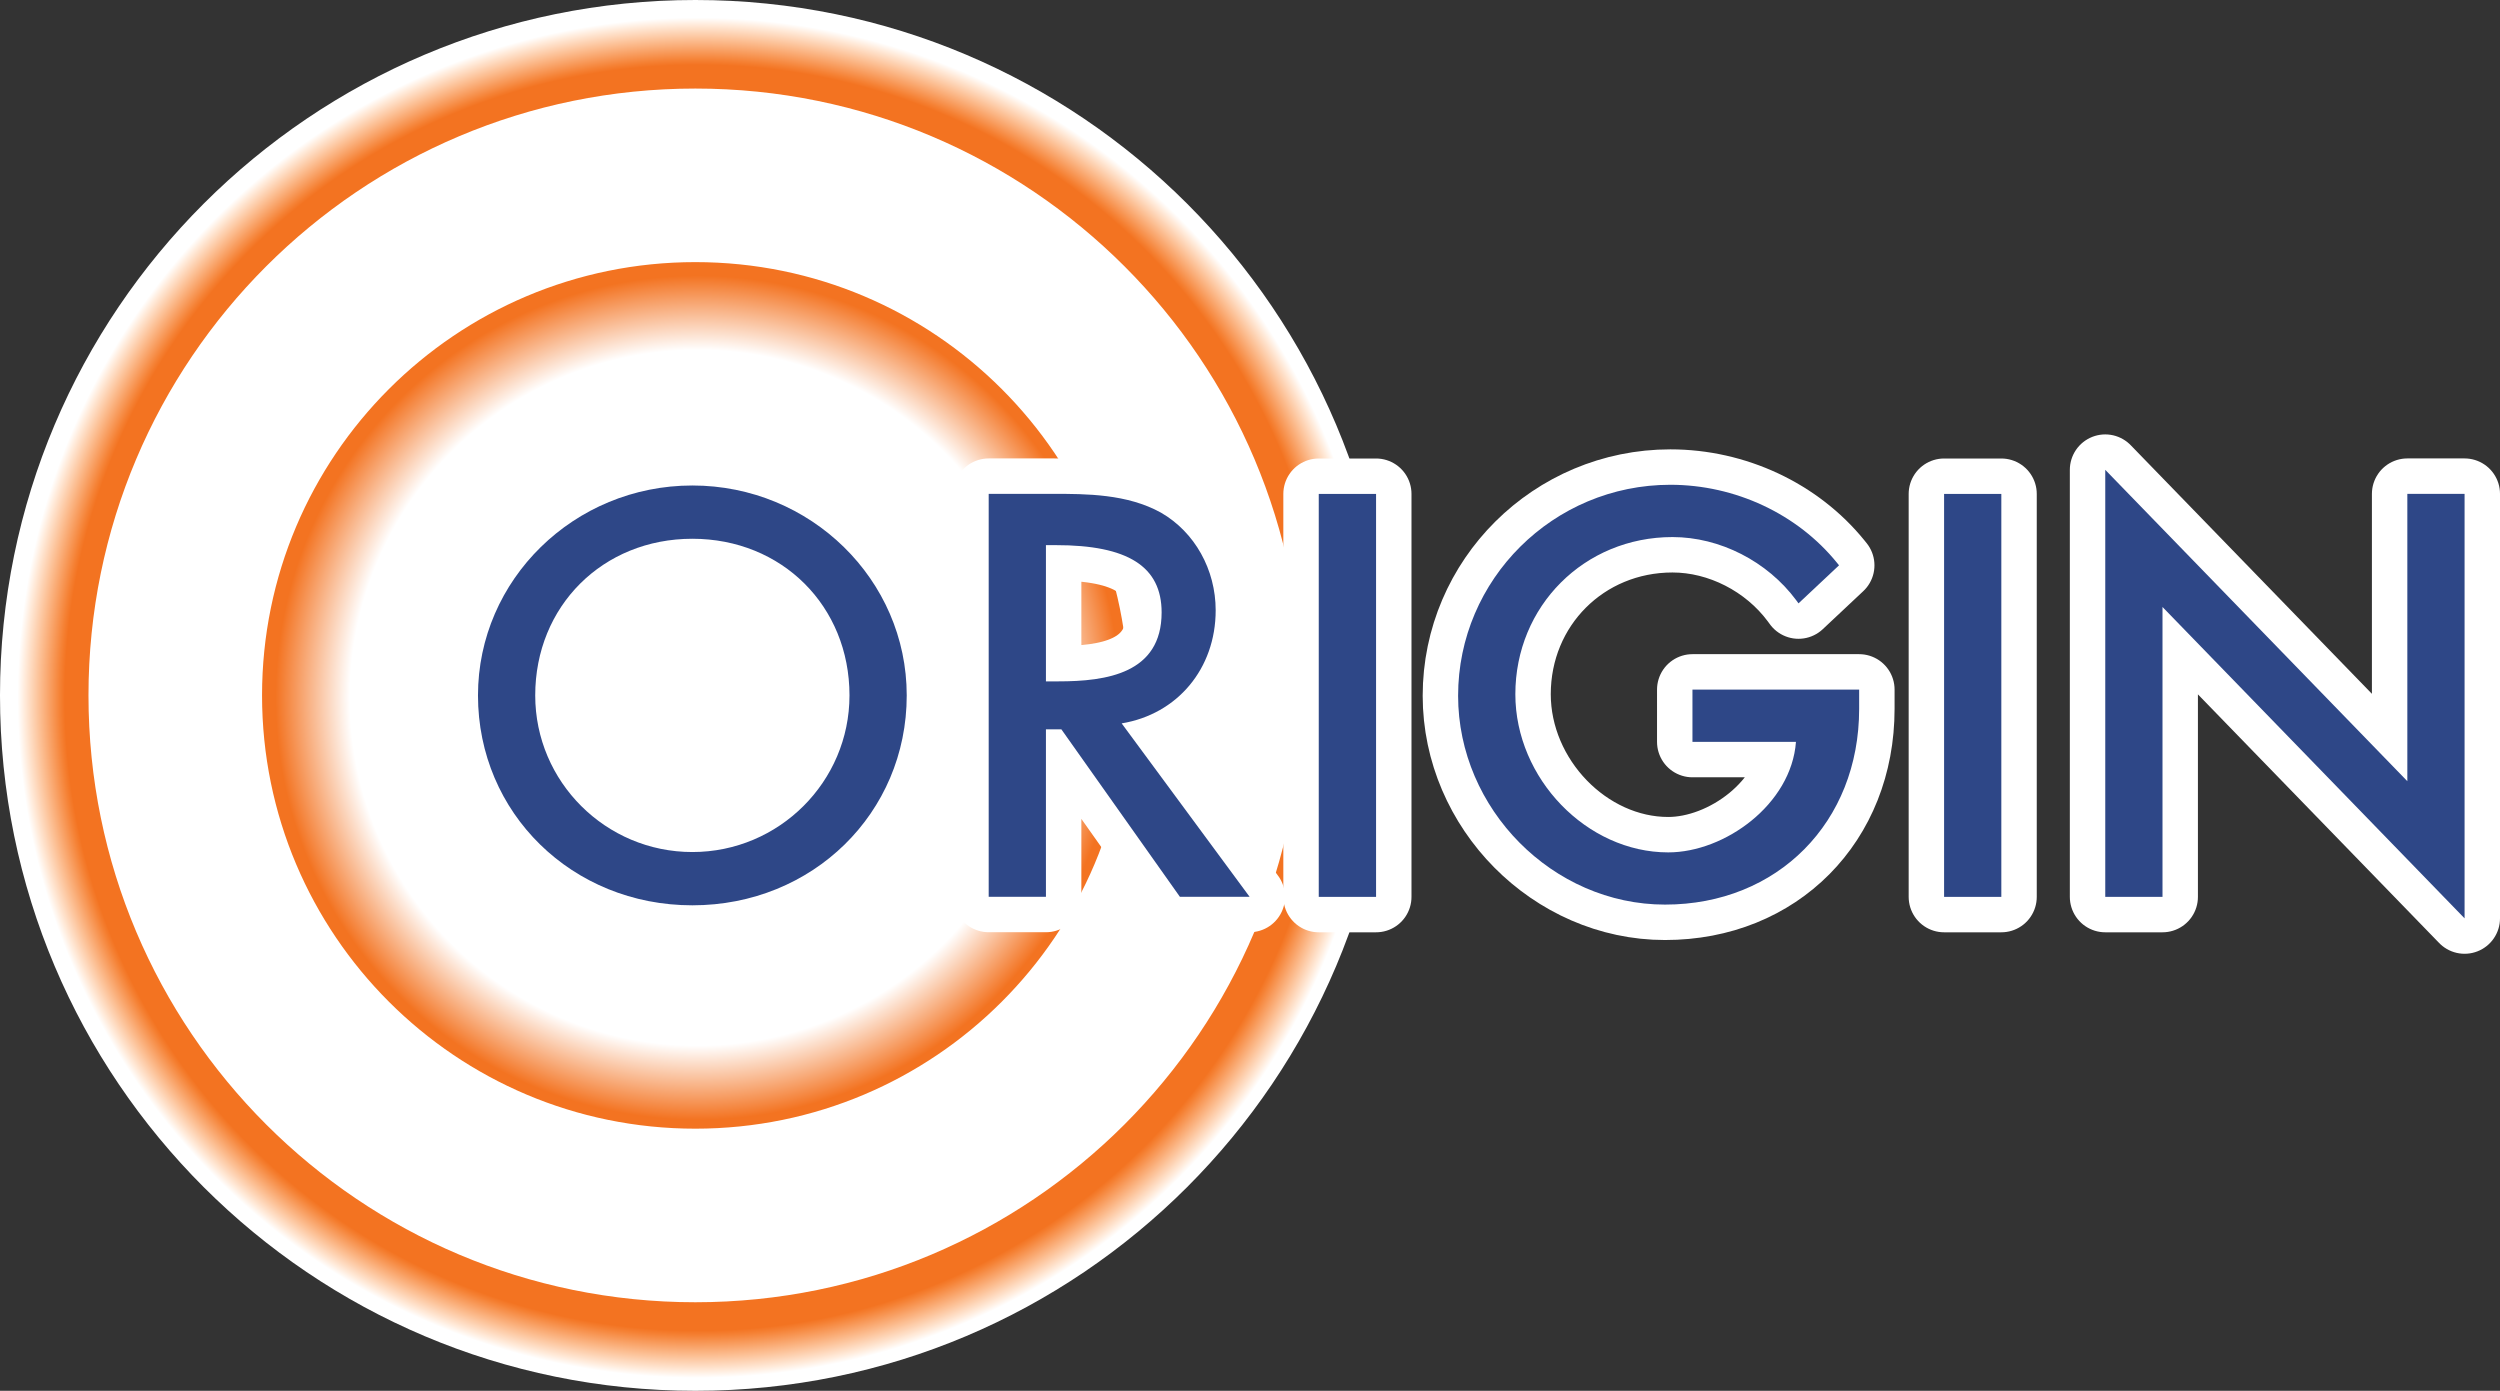
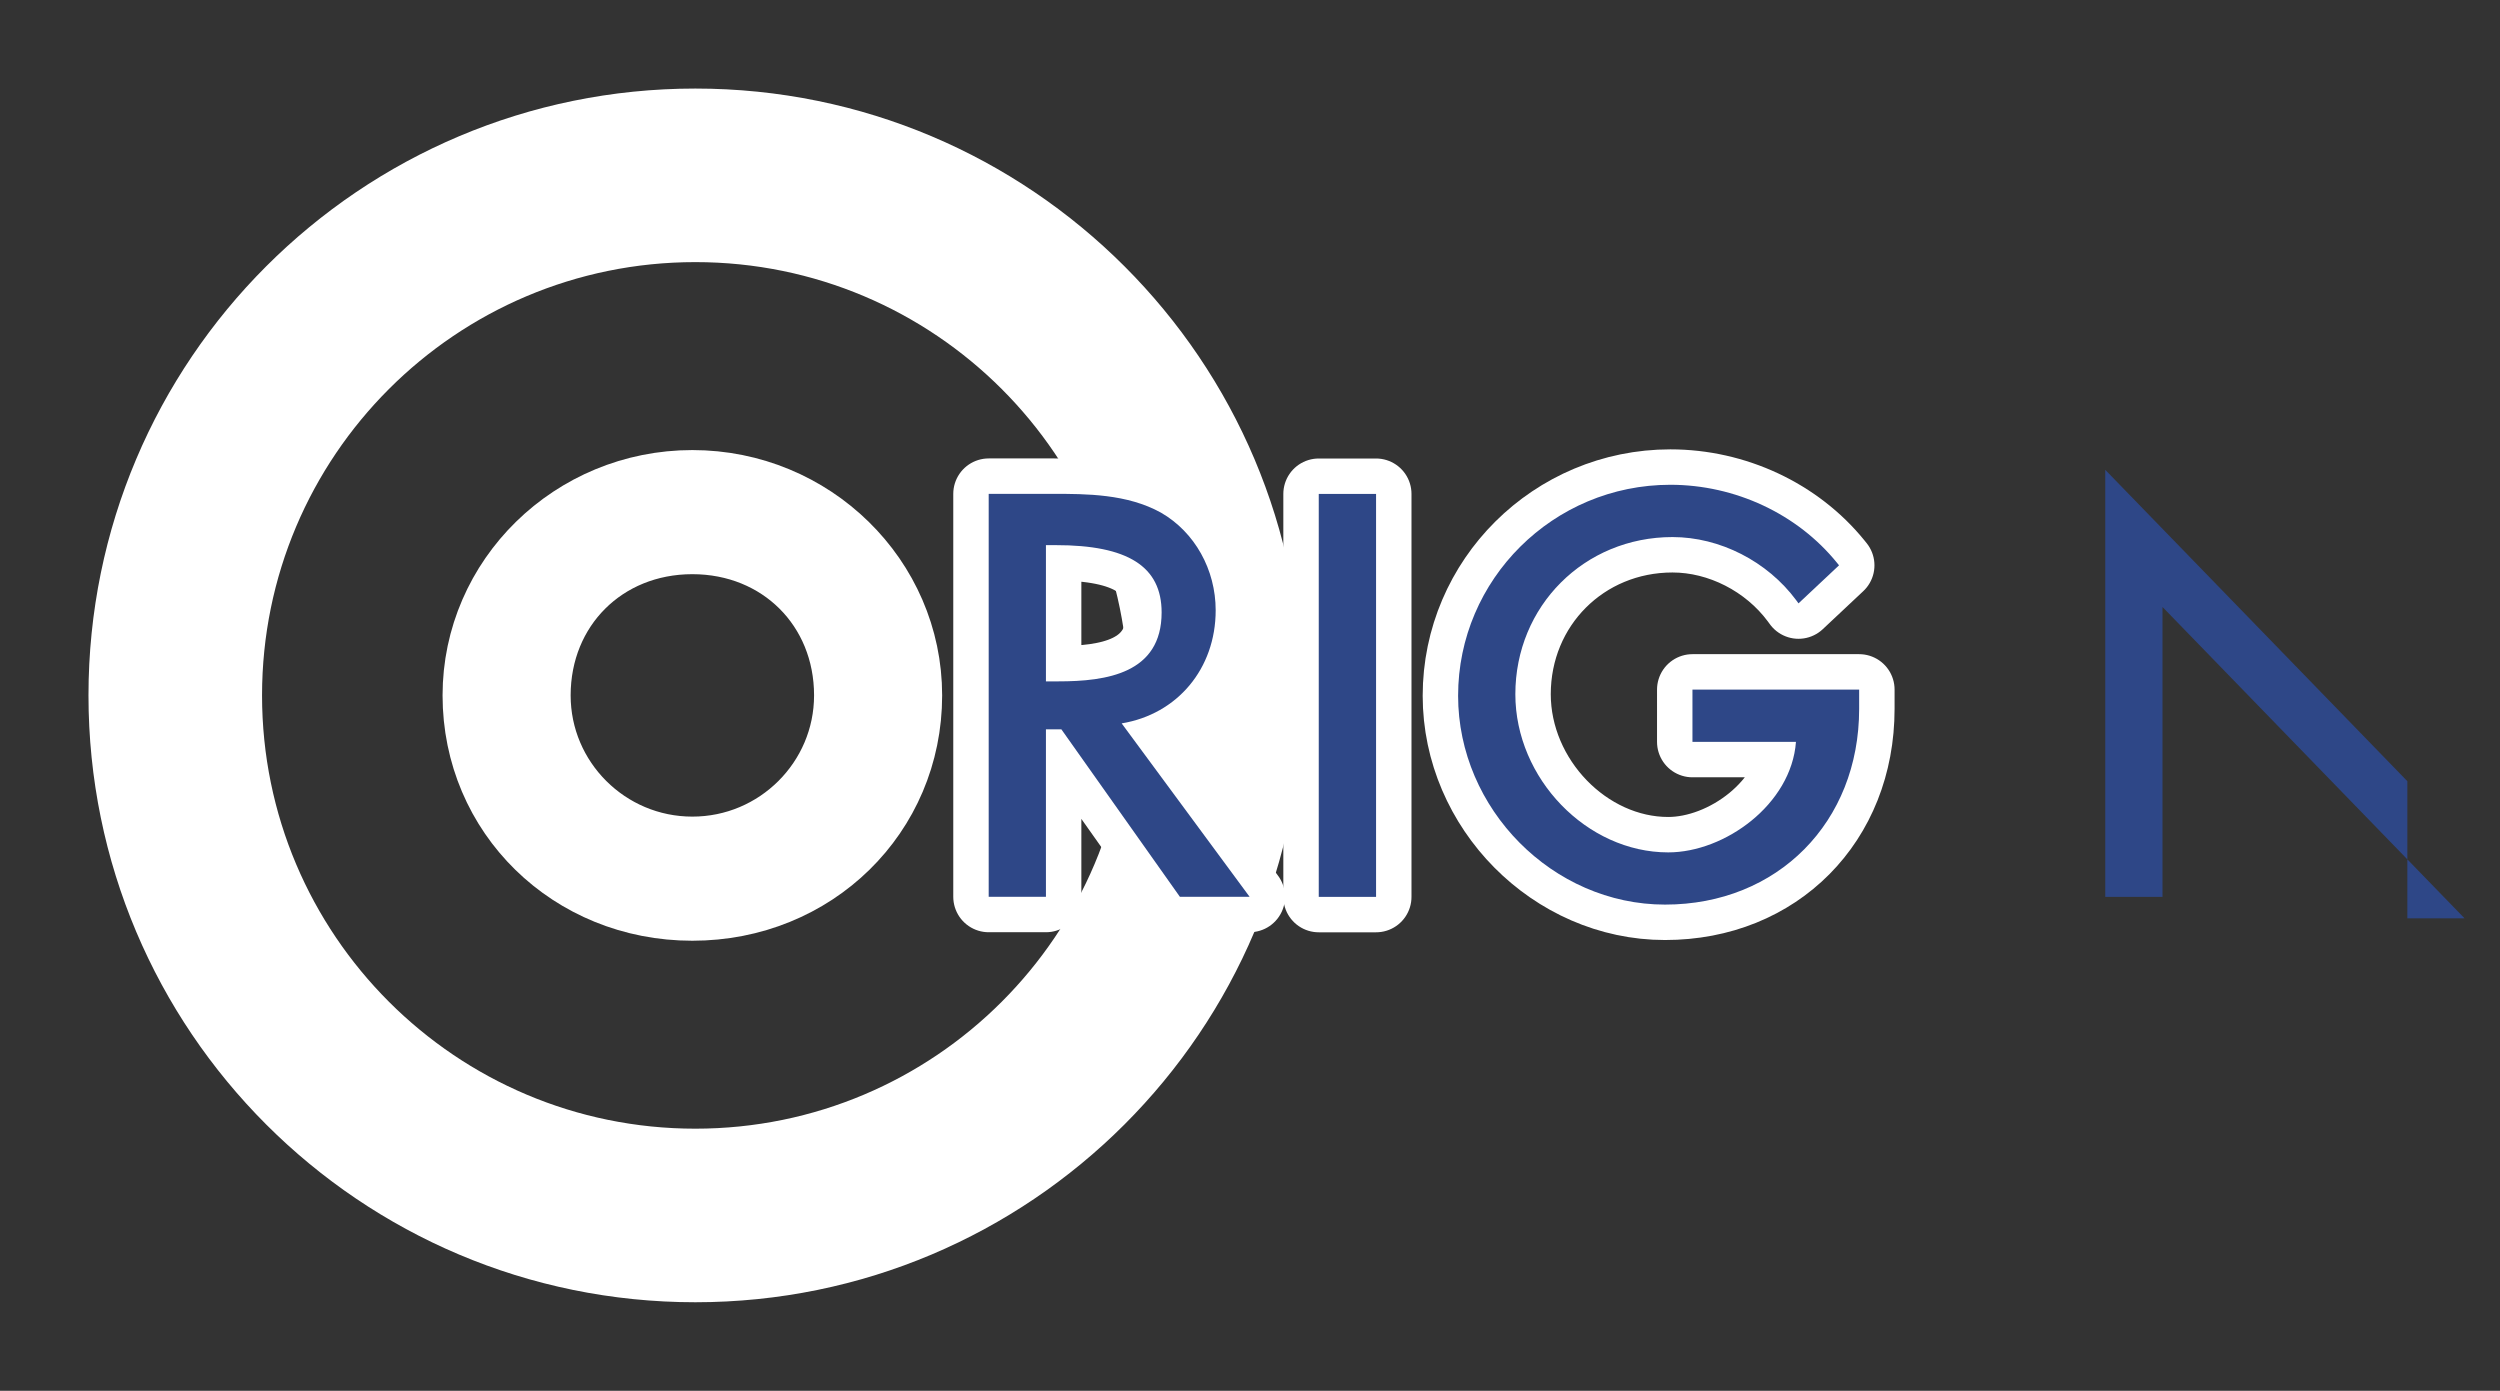
<svg xmlns="http://www.w3.org/2000/svg" version="1.1" x="0px" y="0px" style="enable-background:new 0 0 595.28 841.89;" xml:space="preserve" viewBox="116.97 388.06 352.89 196.32">
  <rect x="116.97" y="388.06" width="352.89" height="196.32" fill="#333333" stroke="none" />
  <style type="text/css">
	.st0{fill:url(#SVGID_1_);}
	.st1{fill:#FFFFFF;}
	.st2{fill:#2E4787;stroke:#FFFFFF;stroke-width:10;stroke-linejoin:round;}
	.st3{fill:#2E4787;}
</style>
  <g id="Layer_2">
    <radialGradient id="SVGID_1_" cx="215.123" cy="421.861" r="61.161" gradientTransform="matrix(1.605 0 0 1.605 -129.82 -190.533)" gradientUnits="userSpaceOnUse">
      <stop offset="0.5" style="stop-color:#FFFFFF" />
      <stop offset="0.607" style="stop-color:#F37321" />
      <stop offset="0.91" style="stop-color:#F37321" />
      <stop offset="0.917" style="stop-color:#F58134" />
      <stop offset="0.947" style="stop-color:#FCC095" />
      <stop offset="0.968" style="stop-color:#FFEBDB" />
      <stop offset="0.978" style="stop-color:#FFFFFF" />
    </radialGradient>
-     <path class="st0" d="M313.29,486.22c0,54.21-43.95,98.16-98.16,98.16c-54.21,0-98.16-43.95-98.16-98.16s43.95-98.16,98.16-98.16   C269.34,388.06,313.29,432.01,313.29,486.22z" />
  </g>
  <g id="Layer_3">
    <path class="st1" d="M215.12,400.56c-47.31,0-85.66,38.35-85.66,85.66c0,47.31,38.35,85.66,85.66,85.66   c47.31,0,85.66-38.35,85.66-85.66C300.79,438.91,262.43,400.56,215.12,400.56z M215.12,547.38c-33.78,0-61.16-27.38-61.16-61.16   c0-33.78,27.38-61.16,61.16-61.16c33.78,0,61.16,27.38,61.16,61.16C276.28,520,248.9,547.38,215.12,547.38z" />
  </g>
  <g id="Layer_1">
    <g>
      <path class="st2" d="M214.7,456.59c-16.69,0-30.26,13.29-30.26,29.63c0,16.61,13.29,29.63,30.26,29.63    c16.97,0,30.26-13.01,30.26-29.63C244.96,469.88,231.38,456.59,214.7,456.59z M214.7,508.33c-12.23,0-22.18-9.92-22.18-22.11    c0-12.6,9.53-22.11,22.18-22.11c12.64,0,22.18,9.5,22.18,22.11C236.88,498.41,226.93,508.33,214.7,508.33z" />
      <path class="st2" d="M288.57,474.21c0-5.75-2.95-11.03-7.71-13.78c-4.78-2.66-10.58-2.66-15.24-2.66h-8.59h-0.5v56.88h8.08    c0,0,0-22.69,0-23.64c0.62,0,1.83,0,2.18,0c0.29,0.42,16.73,23.64,16.73,23.64h9.84c0,0-17.18-23.29-18.06-24.48    C283.14,488.88,288.57,482.46,288.57,474.21z M280.94,474.51c0,8.62-7.79,9.73-14.57,9.73c0,0-1.15,0-1.76,0    c0-0.93,0-18.31,0-19.23c0.54,0,1.38,0,1.38,0C276.19,465,280.94,468.03,280.94,474.51z" />
      <polygon class="st2" points="303.12,457.78 303.12,514.66 311.21,514.66 311.21,457.78 310.71,457.78   " />
      <path class="st2" d="M355.87,492.78c0,0,13.53,0,14.61,0c-0.65,8.82-10.05,15.6-18.03,15.6c-11.49,0-21.58-10.43-21.58-22.33    c0-12.44,9.74-22.18,22.18-22.18c6.69,0,13.38,3.42,17.46,8.91l0.33,0.45l5.72-5.37l-0.29-0.36    c-5.58-6.89-14.37-11.01-23.52-11.01c-16.52,0-29.96,13.36-29.96,29.78c0,15.98,13.37,29.48,29.21,29.48    c15.88,0,27.4-11.62,27.4-27.63v-2.72h-23.53V492.78z" />
-       <polygon class="st2" points="391.39,457.78 391.39,514.66 399.47,514.66 399.47,457.78 398.97,457.78   " />
-       <path class="st2" d="M456.78,457.78c0,0,0,38.23,0,40.55c-1.65-1.7-42.64-43.95-42.64-43.95v1.23v59.05h8.08c0,0,0-38.6,0-40.92    c1.65,1.7,42.64,43.95,42.64,43.95v-59.92H456.78z" />
    </g>
    <g>
-       <path class="st3" d="M214.7,456.59c-16.69,0-30.26,13.29-30.26,29.63c0,16.61,13.29,29.63,30.26,29.63    c16.97,0,30.26-13.01,30.26-29.63C244.96,469.88,231.38,456.59,214.7,456.59z M214.7,508.33c-12.23,0-22.18-9.92-22.18-22.11    c0-12.6,9.53-22.11,22.18-22.11c12.64,0,22.18,9.5,22.18,22.11C236.88,498.41,226.93,508.33,214.7,508.33z" />
      <path class="st3" d="M288.57,474.21c0-5.75-2.95-11.03-7.71-13.78c-4.78-2.66-10.58-2.66-15.24-2.66h-8.59h-0.5v56.88h8.08    c0,0,0-22.69,0-23.64c0.62,0,1.83,0,2.18,0c0.29,0.42,16.73,23.64,16.73,23.64h9.84c0,0-17.18-23.29-18.06-24.48    C283.14,488.88,288.57,482.46,288.57,474.21z M280.94,474.51c0,8.62-7.79,9.73-14.57,9.73c0,0-1.15,0-1.76,0    c0-0.93,0-18.31,0-19.23c0.54,0,1.38,0,1.38,0C276.19,465,280.94,468.03,280.94,474.51z" />
      <polygon class="st3" points="303.12,457.78 303.12,514.66 311.21,514.66 311.21,457.78 310.71,457.78   " />
      <path class="st3" d="M355.87,492.78c0,0,13.53,0,14.61,0c-0.65,8.82-10.05,15.6-18.03,15.6c-11.49,0-21.58-10.43-21.58-22.33    c0-12.44,9.74-22.18,22.18-22.18c6.69,0,13.38,3.42,17.46,8.91l0.33,0.45l5.72-5.37l-0.29-0.36    c-5.58-6.89-14.37-11.01-23.52-11.01c-16.52,0-29.96,13.36-29.96,29.78c0,15.98,13.37,29.48,29.21,29.48    c15.88,0,27.4-11.62,27.4-27.63v-2.72h-23.53V492.78z" />
-       <polygon class="st3" points="391.39,457.78 391.39,514.66 399.47,514.66 399.47,457.78 398.97,457.78   " />
-       <path class="st3" d="M456.78,457.78c0,0,0,38.23,0,40.55c-1.65-1.7-42.64-43.95-42.64-43.95v1.23v59.05h8.08c0,0,0-38.6,0-40.92    c1.65,1.7,42.64,43.95,42.64,43.95v-59.92H456.78z" />
+       <path class="st3" d="M456.78,457.78c0,0,0,38.23,0,40.55c-1.65-1.7-42.64-43.95-42.64-43.95v1.23v59.05h8.08c0,0,0-38.6,0-40.92    c1.65,1.7,42.64,43.95,42.64,43.95H456.78z" />
    </g>
  </g>
</svg>